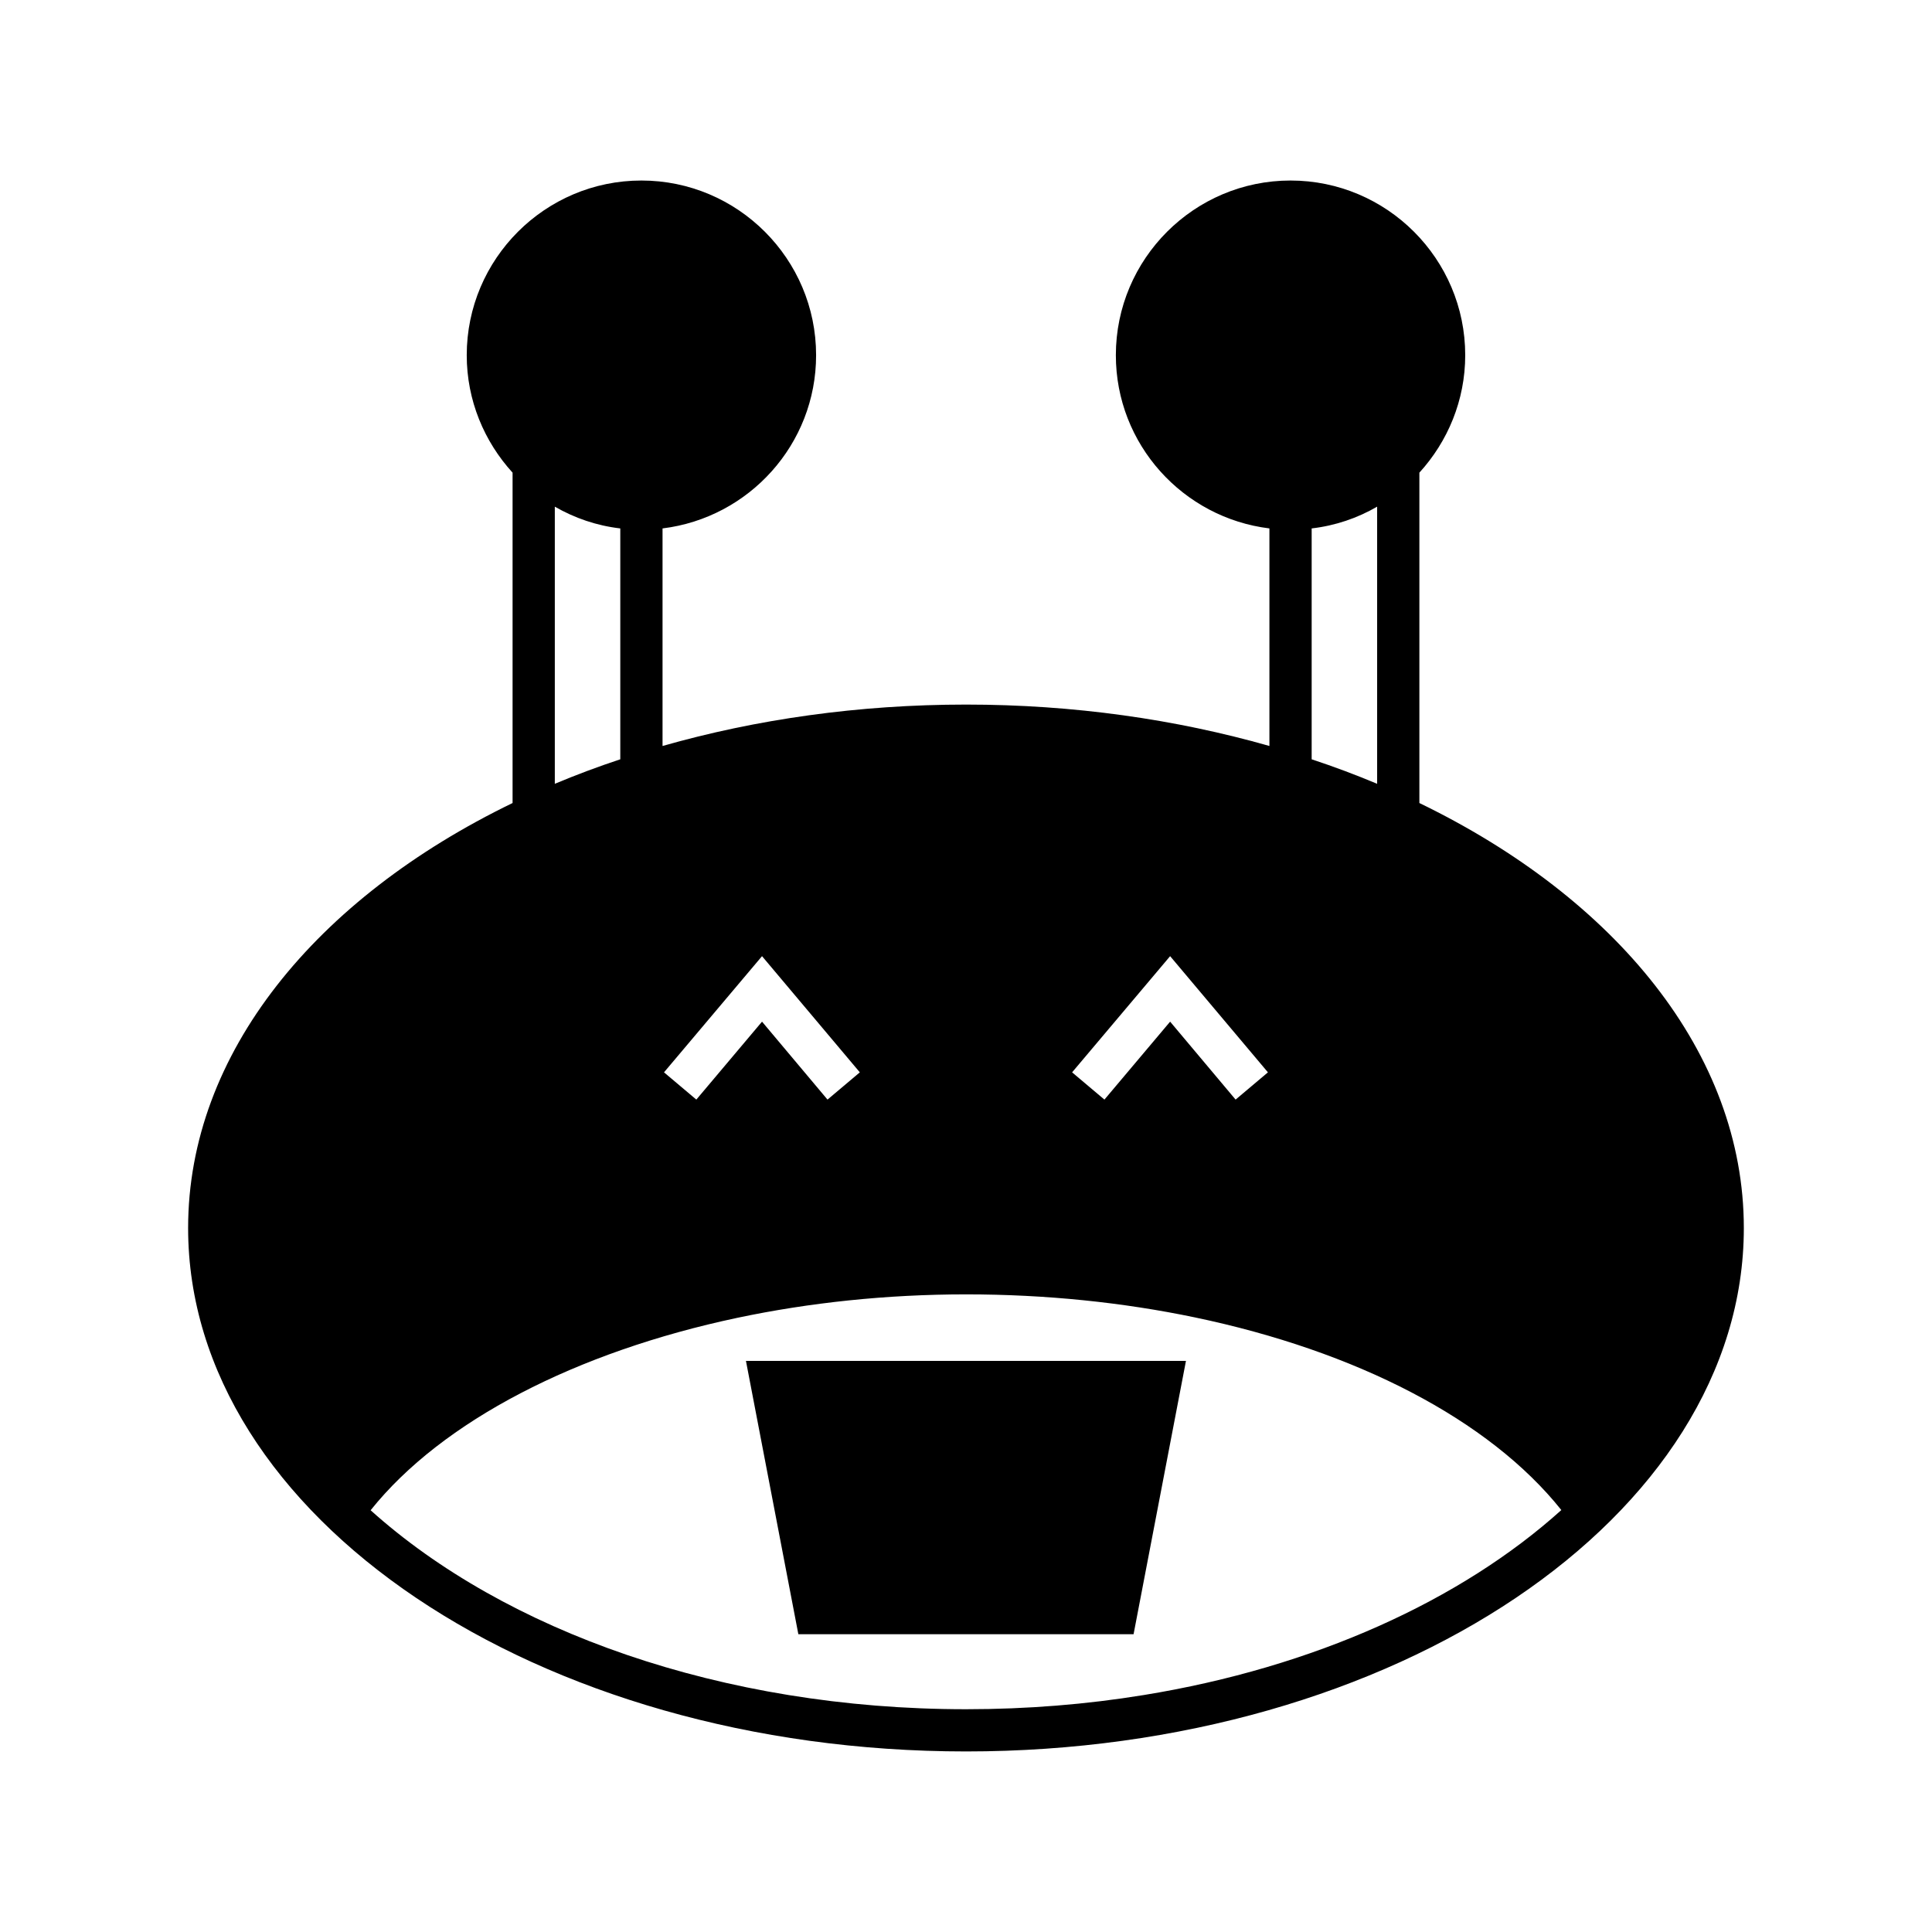
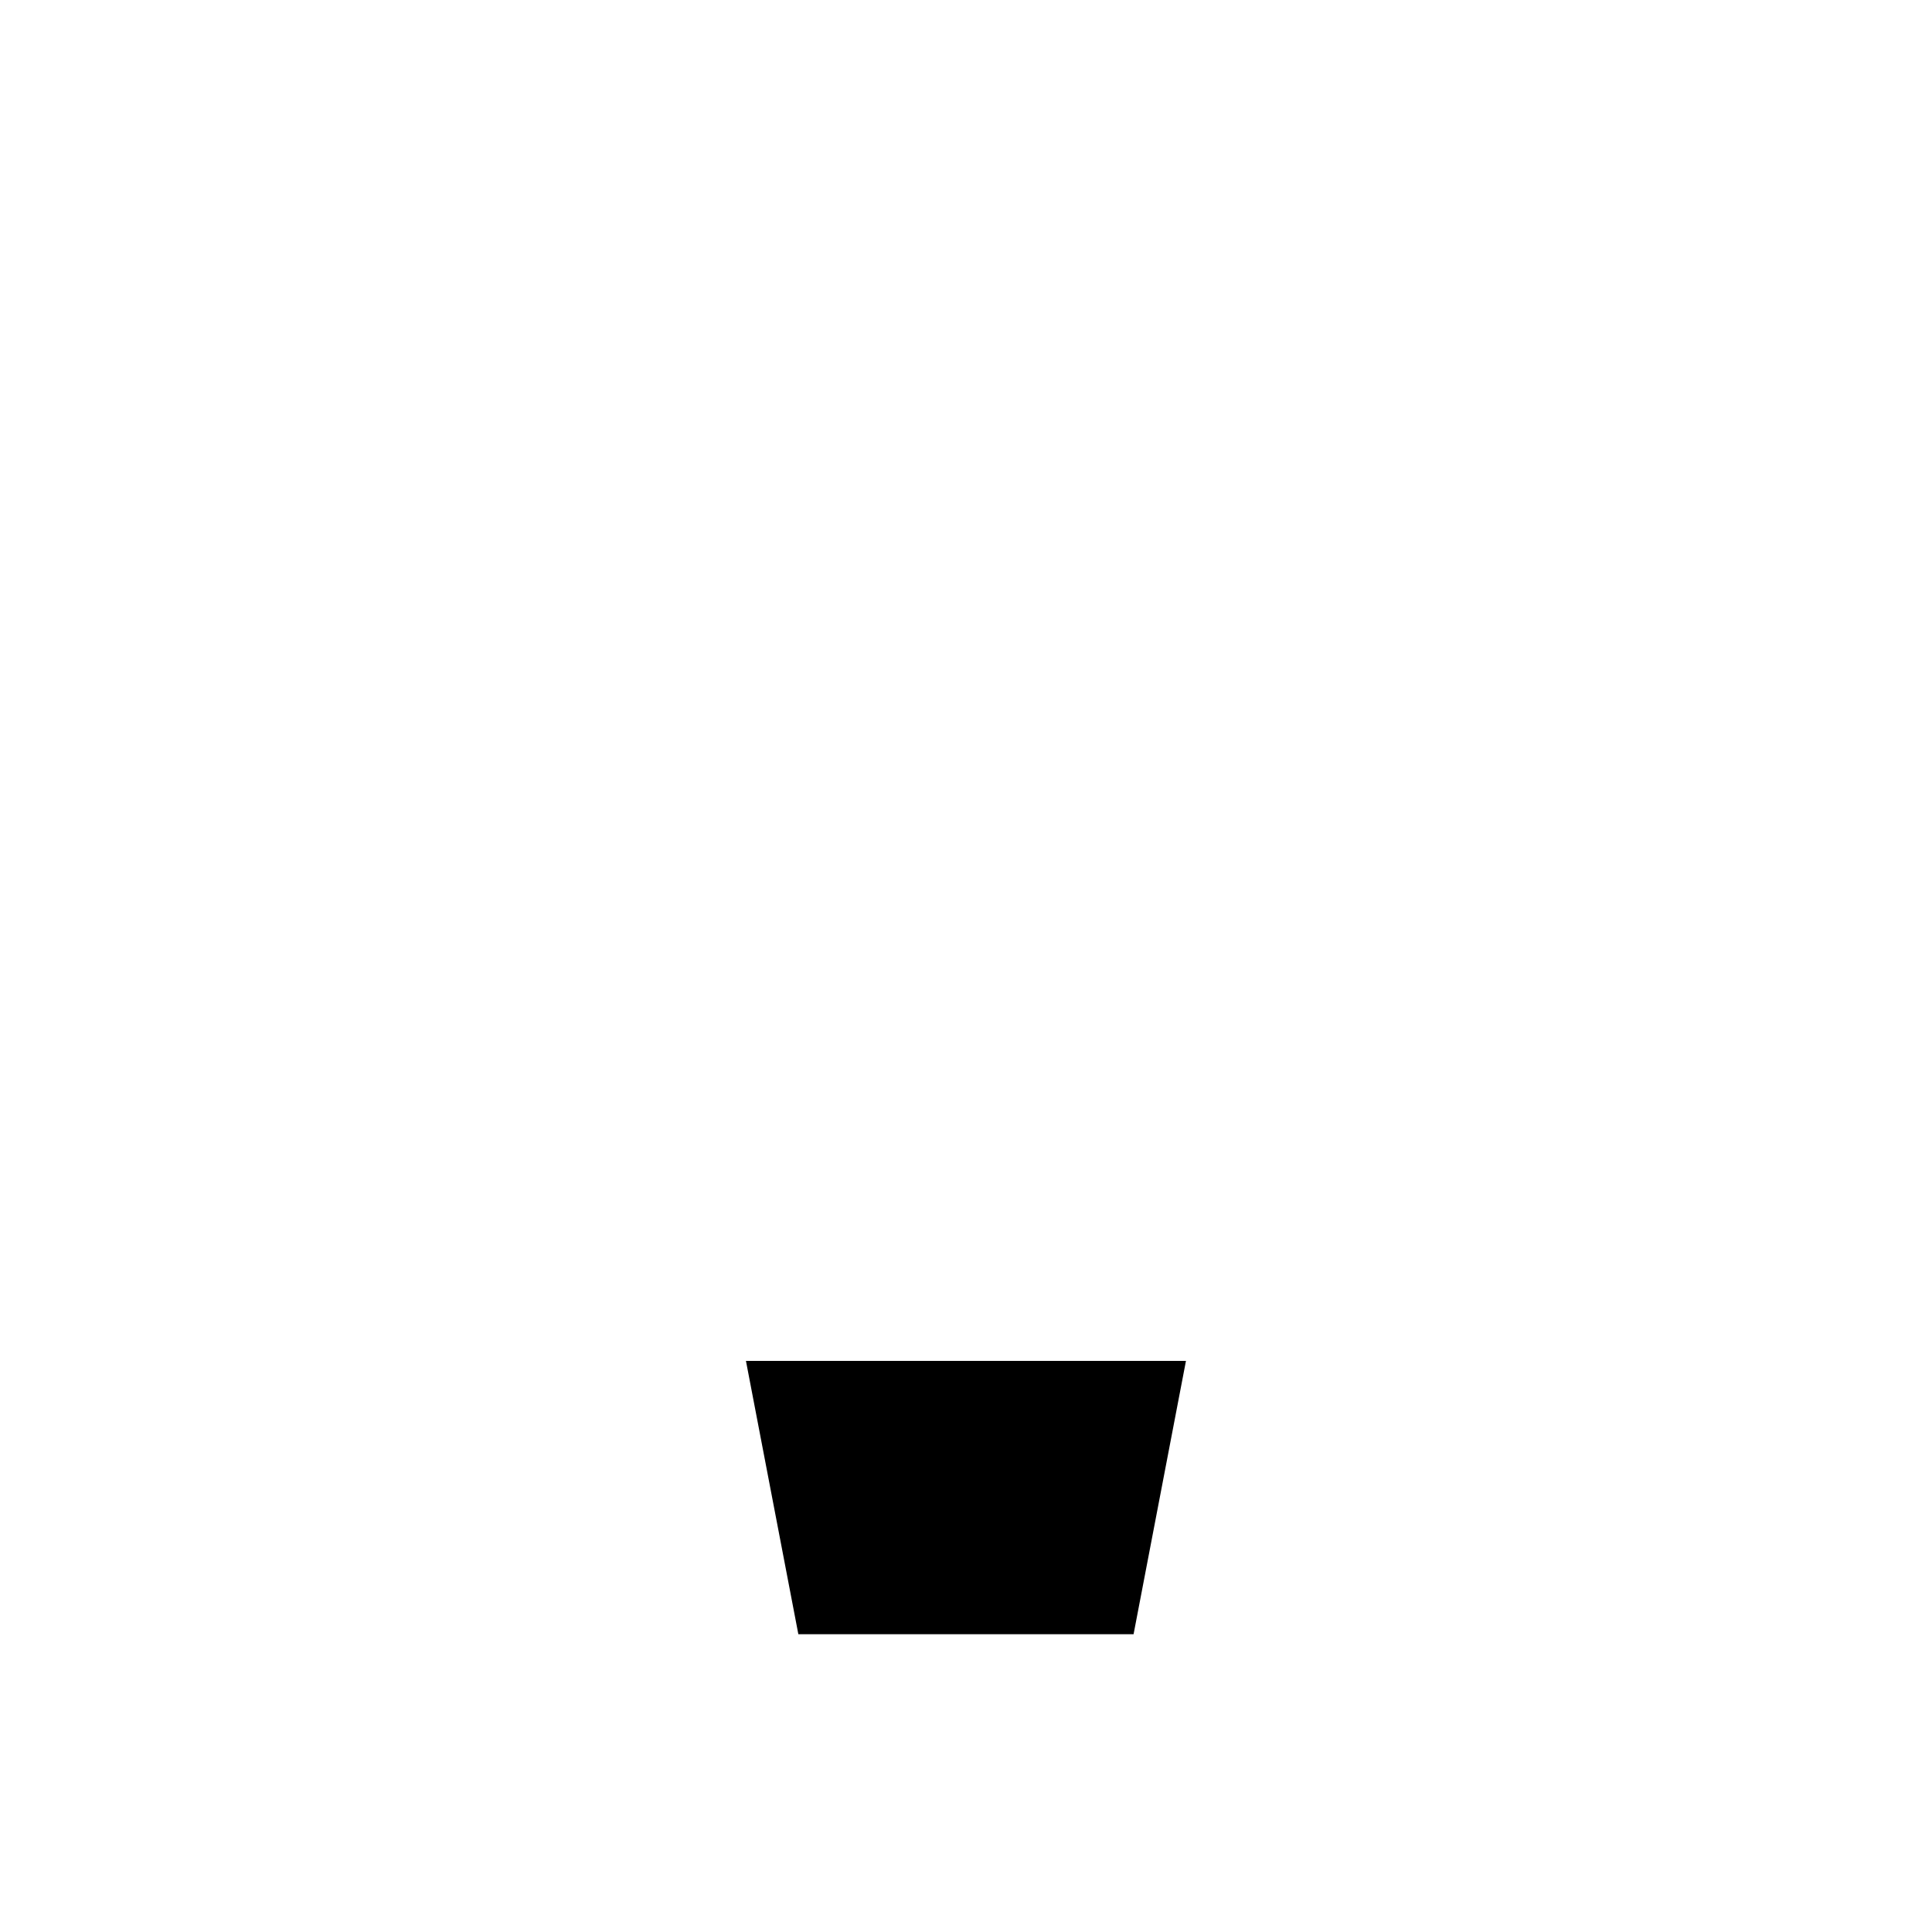
<svg xmlns="http://www.w3.org/2000/svg" fill="#000000" width="800px" height="800px" version="1.1" viewBox="144 144 512 512">
  <g>
    <path d="m355.57 577.08h88.84l13.883-72.434h-116.61z" />
-     <path d="m520.15 356.81v-87.551c7.5-8.23 12.148-19.145 12.148-31.125 0-25.527-20.77-46.293-46.293-46.293-25.527 0-46.293 20.77-46.293 46.293 0 23.621 17.801 43.105 40.695 45.902v57.656c-24.742-7.055-51.891-10.973-80.387-10.973-28.551 0-55.699 3.918-80.441 10.973v-57.656c22.895-2.801 40.695-22.281 40.695-45.902 0-25.527-20.77-46.293-46.293-46.293-25.527 0-46.293 20.77-46.293 46.293 0 11.98 4.644 22.895 12.148 31.125v87.551c-52.004 25.191-85.984 66.277-85.984 112.63 0 76.469 92.477 138.71 206.17 138.71 113.64 0 206.11-62.25 206.11-138.71 0-46.352-33.98-87.441-85.984-112.63zm-28.547-15.117v-57.656c6.269-0.727 12.148-2.742 17.352-5.766v73.445c-5.598-2.352-11.418-4.535-17.352-6.492zm-37.508 55.699 25.918 30.789-8.566 7.223-17.352-20.656-17.41 20.656-8.566-7.223zm-108.15 0 25.918 30.789-8.566 7.223-17.352-20.656-17.41 20.656-8.566-7.223zm-54.914-119.12c5.262 3.023 11.082 5.039 17.352 5.766v61.184c-5.934 1.961-11.754 4.144-17.352 6.492zm156.01 314.94c-15.059 2.465-30.844 3.75-47.023 3.75-64.824 0-122.31-20.824-157.8-52.73 18.977-23.734 54.637-41.984 97.18-50.996 19.09-4.031 39.578-6.215 60.625-6.215 21.16 0 41.594 2.129 60.625 6.102 42.602 8.902 77.922 26.984 97.125 51.055-26.59 23.957-65.551 41.699-110.73 49.035z" />
  </g>
</svg>